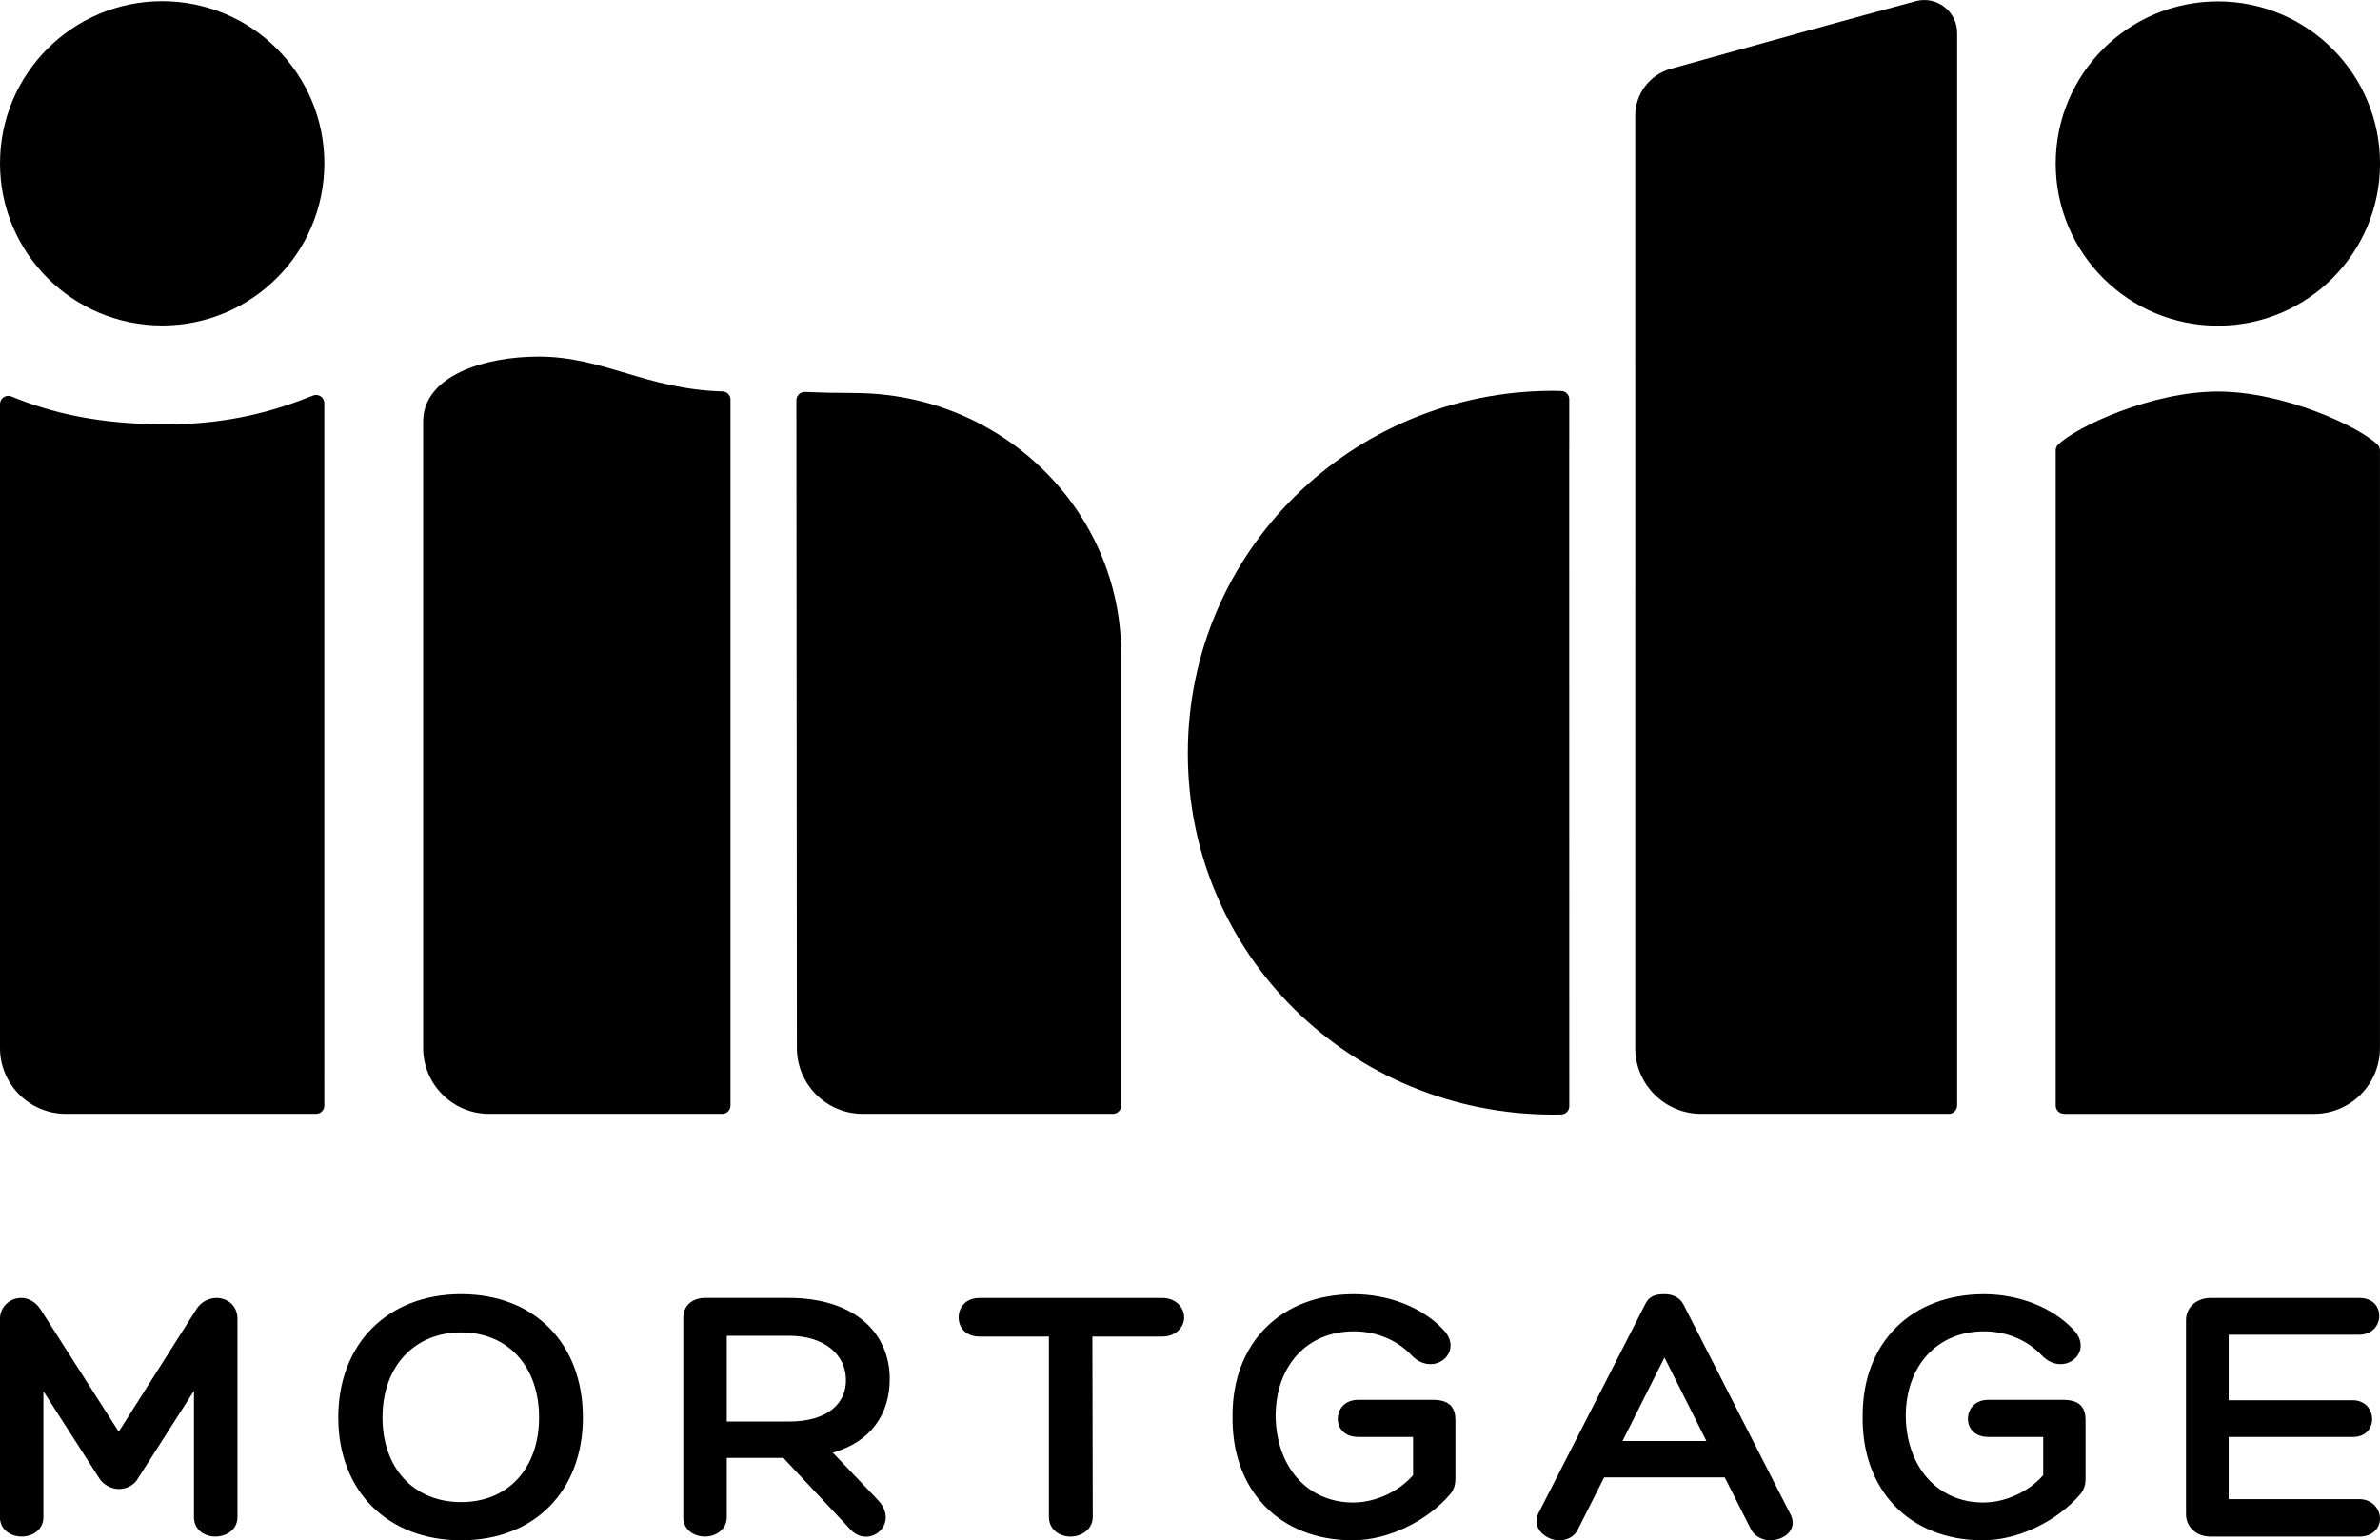
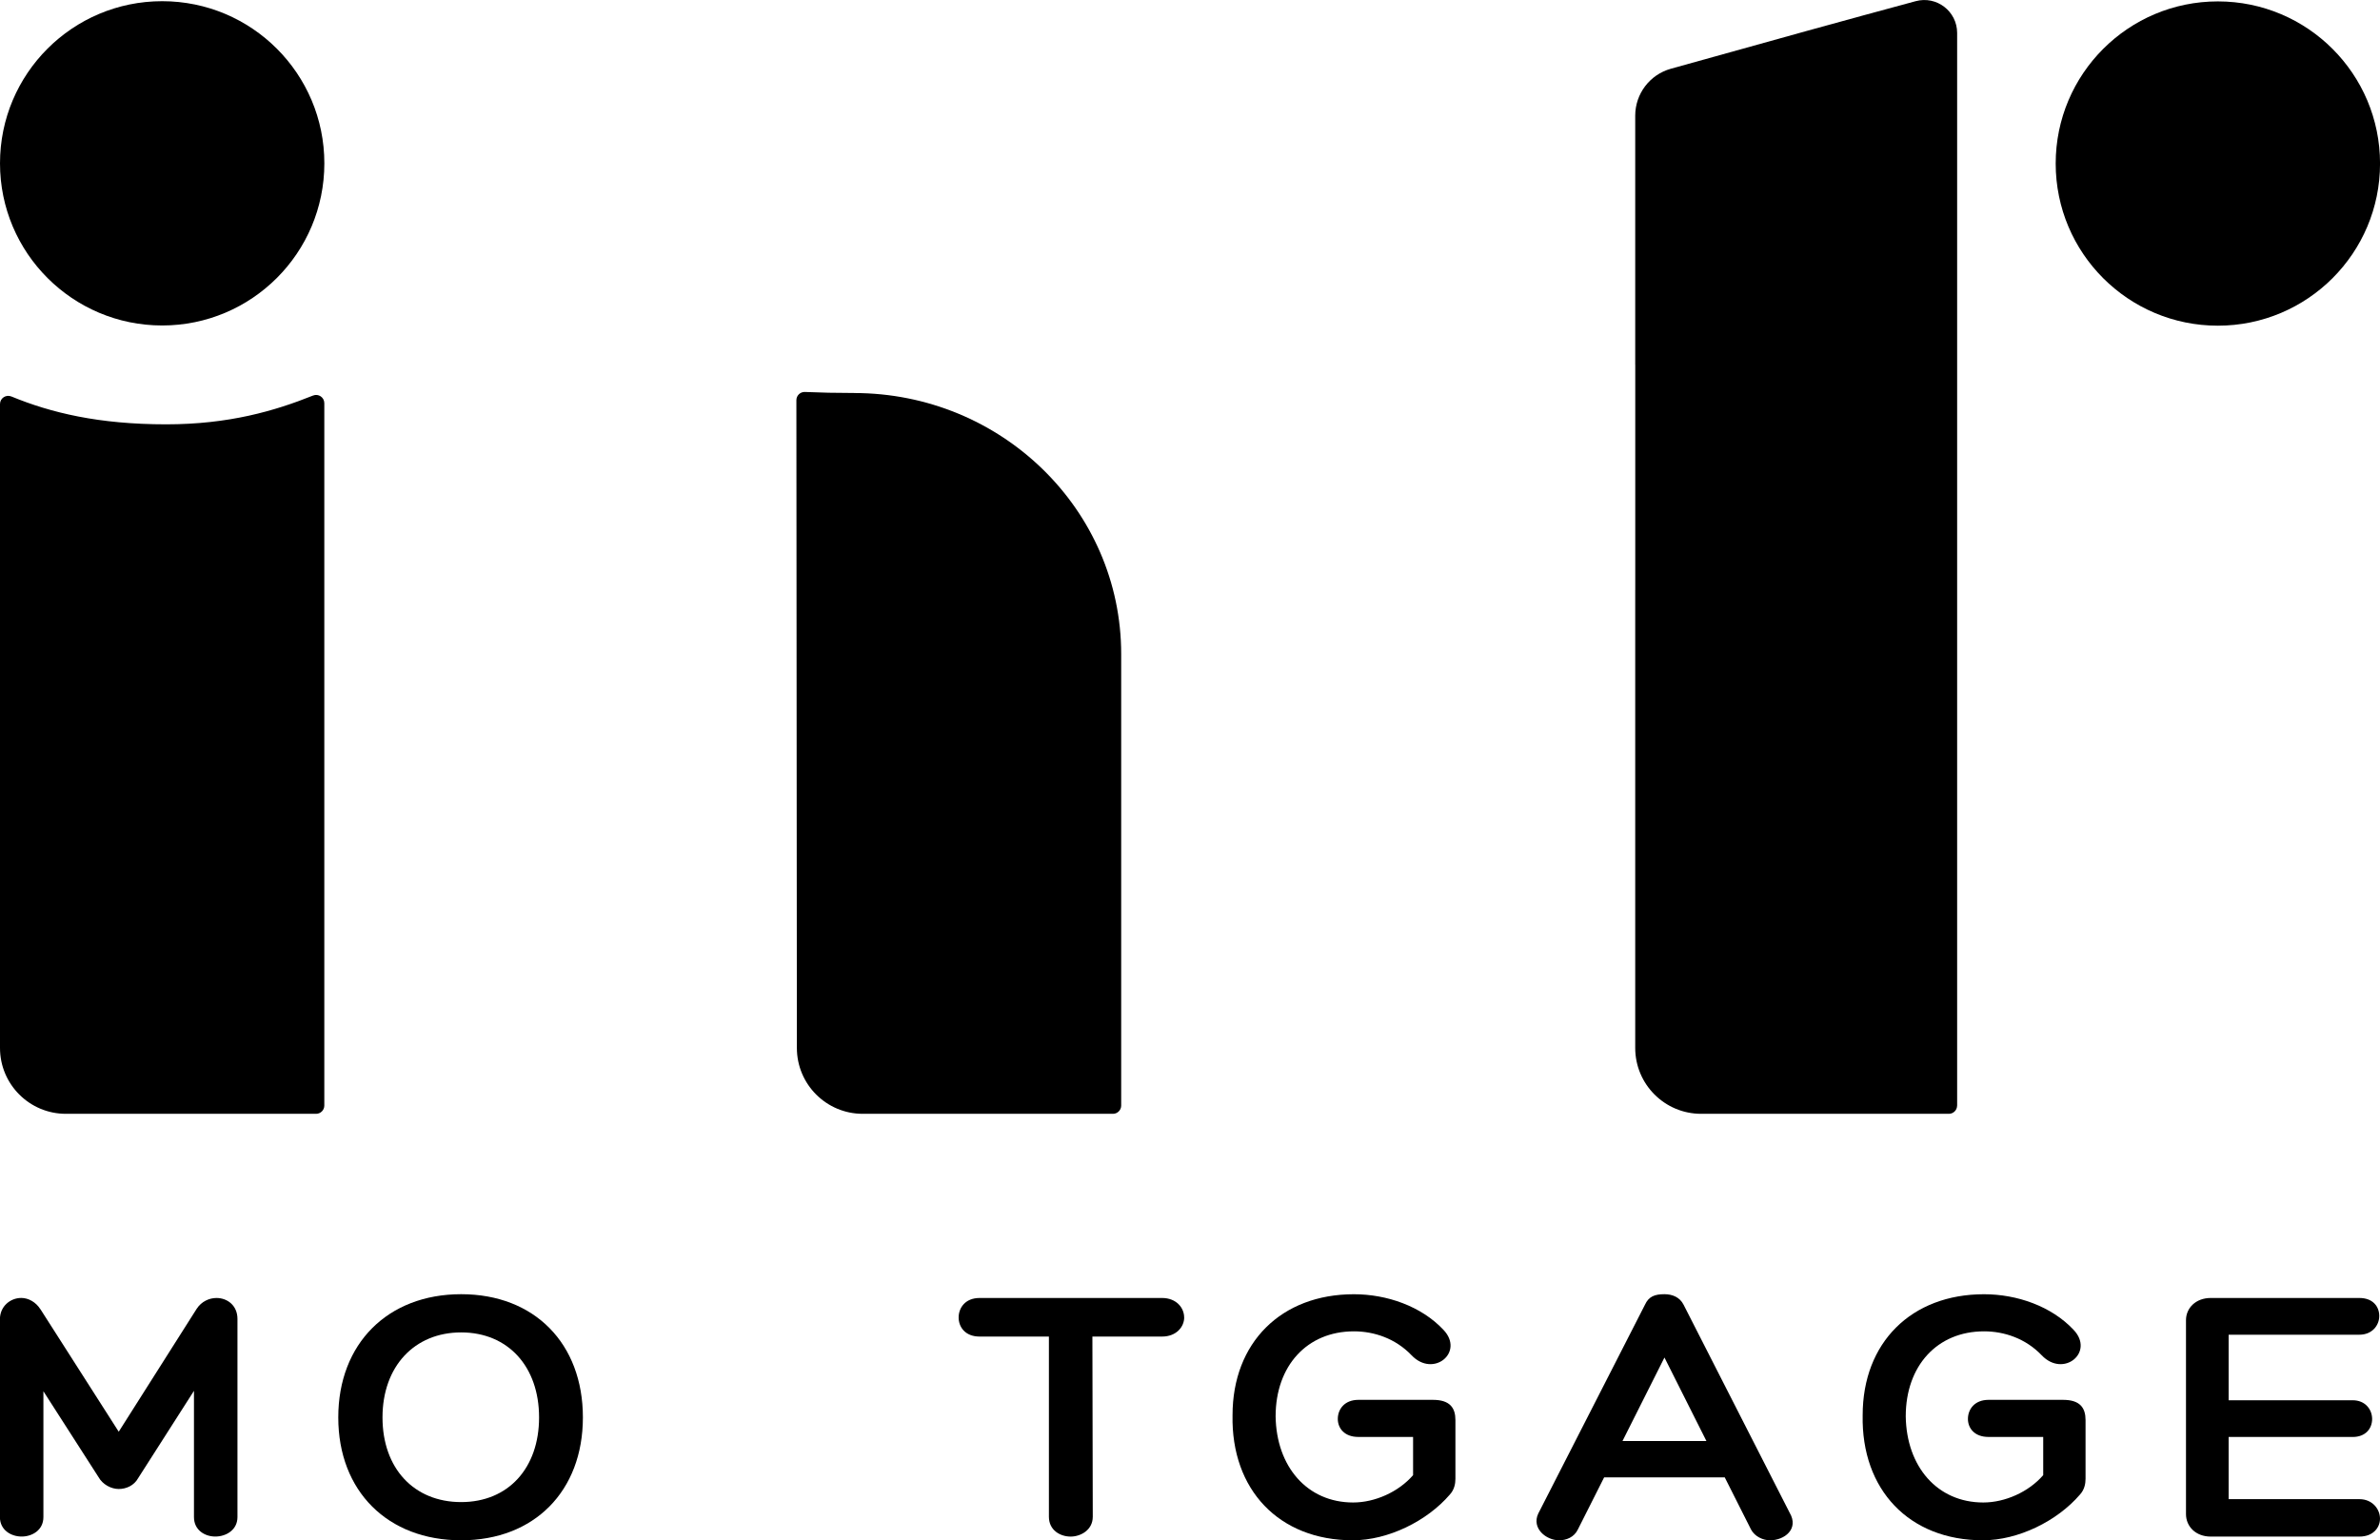
<svg xmlns="http://www.w3.org/2000/svg" id="Layer_1" width="577.92" height="374.1" viewBox="0 0 577.92 374.1">
  <path d="m0,98.14v156.38c0,8.84,7.16,16,16,16h60.75c1.1,0,2-.9,2-2V97.92c0-1.42-1.43-2.38-2.74-1.85-9.24,3.71-20.37,6.99-35.67,6.99-16.36,0-27.95-2.8-37.56-6.76C1.45,95.75,0,96.71,0,98.14Z" />
  <circle cx="39.38" cy="39.67" r="39.38" />
  <circle cx="538.55" cy="39.72" r="39.38" />
-   <path d="m501.17,270.51c-1.1,0-2-.9-2-2V109.4c0-.53.2-1.05.58-1.42,4.55-4.39,22.75-12.88,38.79-12.88h0c16.04,0,34.25,8.5,38.79,12.88.38.37.58.88.58,1.42v145.12c0,8.84-7.16,16-16,16h-60.75Z" />
  <path d="m207.39,95.45c-4.29,0-8.24-.09-11.93-.25-1.14-.05-2.08.86-2.08,2l.12,157.32c0,8.84,7.16,16,16,16h60.75c1.1,0,2-.9,2-2v-109.67c0-35.01-29.04-63.39-64.86-63.39Z" />
-   <path d="m177.39,97.07c0-1.07-.85-1.97-1.92-2-18.59-.52-28.94-8.46-44.69-8.46-13.34,0-28.02,4.74-28.02,15.77v152.14c0,8.84,7.16,16,16,16h56.62c1.1,0,2-.9,2-2v-135.26s0-36.18,0-36.18Z" />
-   <path d="m381.05,108.98s0-.01,0-.02v-11.99c.01-1.07-.82-1.96-1.89-2-.64-.03-1.3-.05-1.97-.05-49.01,0-88.76,39.03-88.76,88.04s39.73,87.74,88.74,87.74c.35,0,1.02-.01,1.93-.03,1.09-.02,1.96-.91,1.96-2v-1.04h0l-.02-141.35v-17.3Z" />
  <path d="m475.24,268.51V8.01c0-5.27-4.99-9.1-10.08-7.72-16.93,4.57-33.95,9.28-59.45,16.41-5.11,1.43-8.64,6.09-8.64,11.39v60.5s.01,0,.01,0v46.81s0,.09,0,.13v1.53s0,6.26,0,6.26h-.01v111.2c0,8.84,7.17,16,16.01,16h60.15c1.1,0,2-.9,2-2Z" />
  <path d="m9.82,317.98l19.01,29.75,18.92-29.84c1.18-1.82,3.09-2.64,4.82-2.64,2.64,0,5.09,1.82,5.09,5.09v48.12c0,3.18-2.82,4.73-5.37,4.73s-5.19-1.55-5.19-4.73v-30.66l-13.55,21.2c-1,1.82-2.91,2.64-4.73,2.64s-3.91-1.09-4.91-2.91l-13.37-20.83v30.56c0,3.18-2.73,4.73-5.28,4.73s-5.28-1.55-5.28-4.73v-48.03c0-3.18,2.55-5.19,5.18-5.19,1.73,0,3.55,1,4.64,2.73Z" />
  <path d="m111.98,374.1c-17.83,0-29.84-11.92-29.84-29.84s12.01-29.93,29.84-29.93,29.56,12.01,29.56,29.93-11.83,29.84-29.56,29.84Zm18.92-29.84c0-12.37-7.55-20.65-18.92-20.65s-19.1,8.28-19.1,20.65,7.64,20.56,19.1,20.56,18.92-8.28,18.92-20.56Z" />
-   <path d="m206.5,371.46l-16.28-17.37h-13.74v14.37c0,3.09-2.73,4.73-5.28,4.73-2.73,0-5.28-1.64-5.28-4.64v-48.58c0-2.82,2.18-4.73,5.28-4.73h20.29c16.28,0,24.56,8.73,24.56,19.65,0,8.55-4.55,15.28-13.83,17.92l10.92,11.46c5.55,5.82-2.09,12.1-6.64,7.19Zm-14.92-26.2c9.73,0,14.01-4.73,13.83-10.28-.09-6-5.28-10.55-13.83-10.55h-15.1v20.83h15.1Z" />
  <path d="m287.55,319.98c0,2.27-1.91,4.64-5.37,4.64h-16.92l.09,43.76c0,3.28-3,4.82-5.37,4.82-2.55,0-5.28-1.55-5.28-4.82v-43.76h-16.83c-3.55,0-5.09-2.37-5.09-4.64s1.55-4.73,5.09-4.73h44.3c3.46,0,5.37,2.37,5.37,4.73Z" />
  <path d="m352.05,363c-5.55,6.46-15.01,11.1-23.56,11.1-17.92,0-29.56-12.28-29.2-30.38,0-17.65,11.83-29.38,29.47-29.38,8,0,16.37,2.91,21.74,8.64,5.19,5.46-2.46,11.73-7.73,6.19-3.91-4.09-9.1-5.82-14.01-5.82-11.37,0-19.01,8.37-19.01,20.65.18,12.19,7.64,20.92,18.83,20.92,5.28,0,11.01-2.55,14.55-6.64v-9.28h-13.28c-3.46,0-5-2.18-5-4.37,0-2.37,1.64-4.64,5-4.64h18.1c4.18,0,5.46,2,5.46,4.91v14.28c0,1.18-.27,2.64-1.36,3.82Z" />
  <path d="m408.81,316.88l25.74,50.49c2.37,4-1.27,6.73-4.73,6.73-1.73,0-3.73-.91-4.64-2.64l-6.37-12.64h-29.29l-6.37,12.64c-.91,1.91-2.82,2.64-4.55,2.64-3.18,0-6.73-2.91-5.09-6.46l25.93-50.76c.91-2,2.37-2.55,4.73-2.55,1.91,0,3.73.73,4.64,2.55Zm-14.83,33.11h20.38l-10.19-20.28-10.19,20.28Z" />
  <path d="m505.06,363c-5.55,6.46-15.01,11.1-23.56,11.1-17.92,0-29.56-12.28-29.2-30.38,0-17.65,11.83-29.38,29.47-29.38,8,0,16.37,2.91,21.74,8.64,5.19,5.46-2.46,11.73-7.73,6.19-3.91-4.09-9.1-5.82-14.01-5.82-11.37,0-19.01,8.37-19.01,20.65.18,12.19,7.64,20.92,18.83,20.92,5.28,0,11.01-2.55,14.55-6.64v-9.28h-13.28c-3.46,0-5-2.18-5-4.37,0-2.37,1.64-4.64,5-4.64h18.1c4.18,0,5.46,2,5.46,4.91v14.28c0,1.18-.27,2.64-1.36,3.82Z" />
  <path d="m577.92,368.83c0,2.18-1.64,4.37-5,4.37h-36.11c-3.64,0-6-2.46-6-5.46v-47.12c0-2.91,2.37-5.37,6-5.37h36.11c3.28,0,4.82,2.09,4.82,4.37s-1.73,4.55-4.82,4.55h-31.75v15.92h30.11c3.09,0,4.73,2.27,4.73,4.55s-1.55,4.37-4.73,4.37h-30.11v15.1h31.75c3.18,0,5,2.46,5,4.73Z" />
</svg>